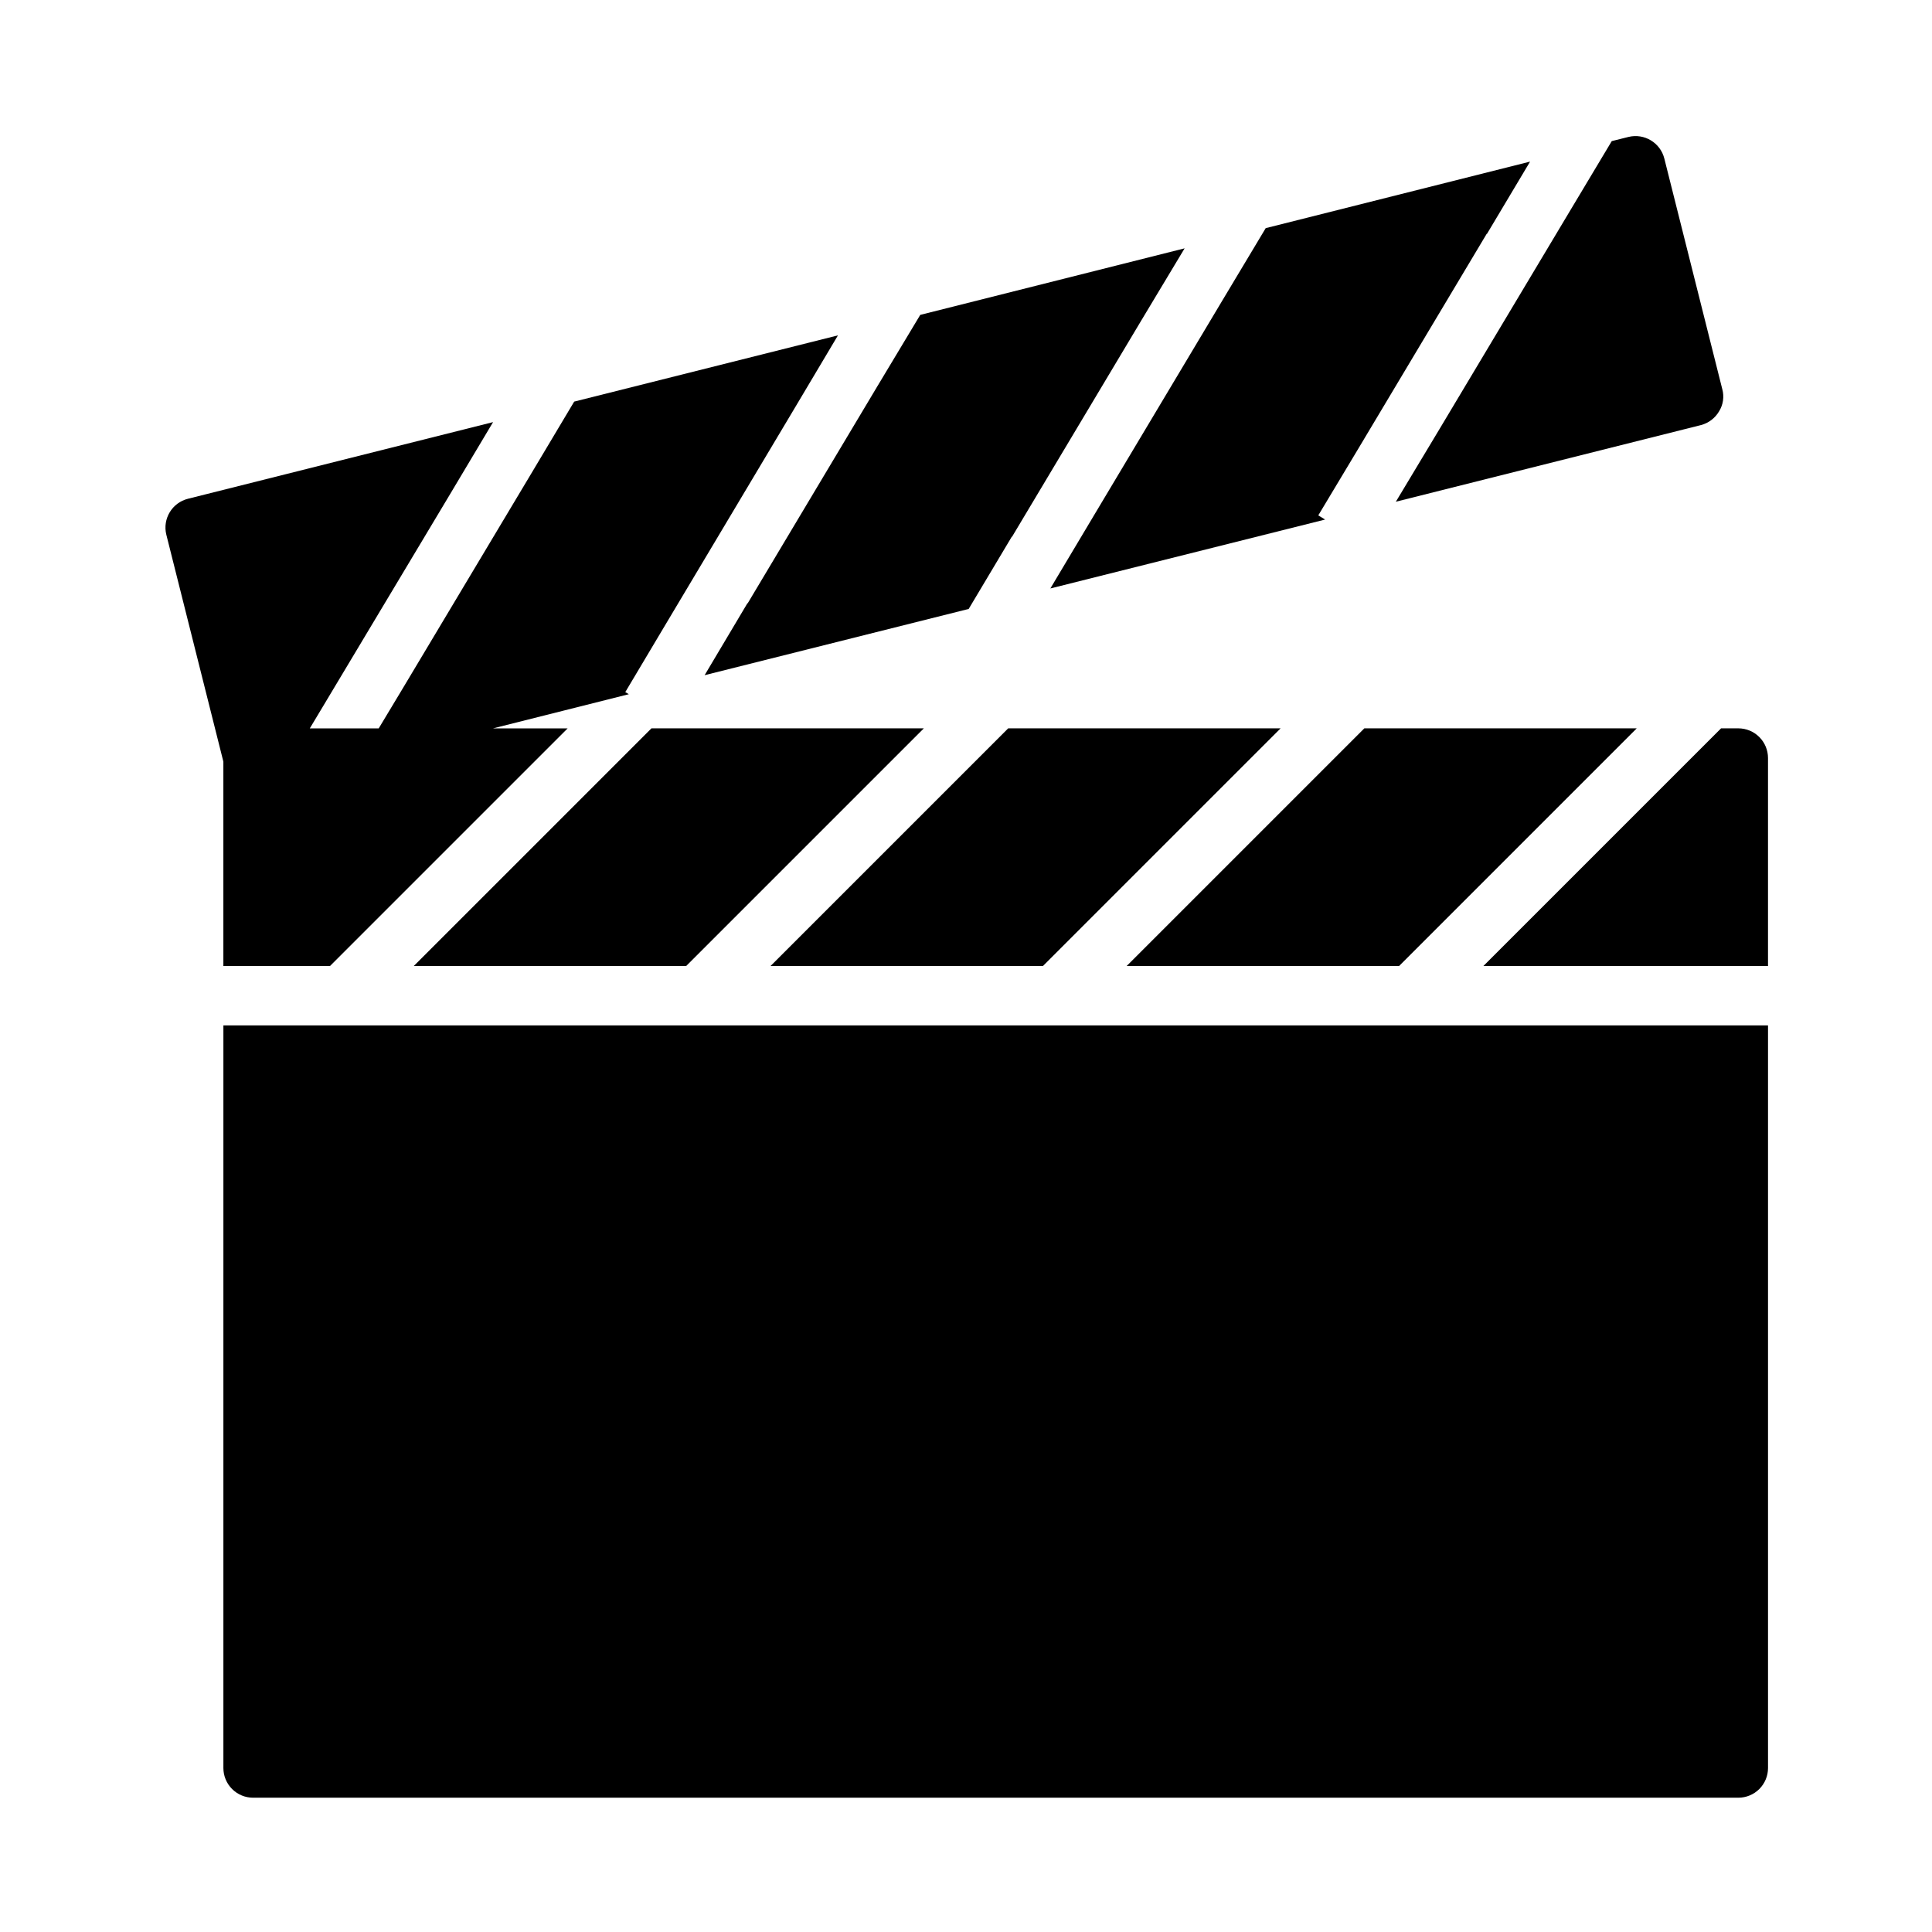
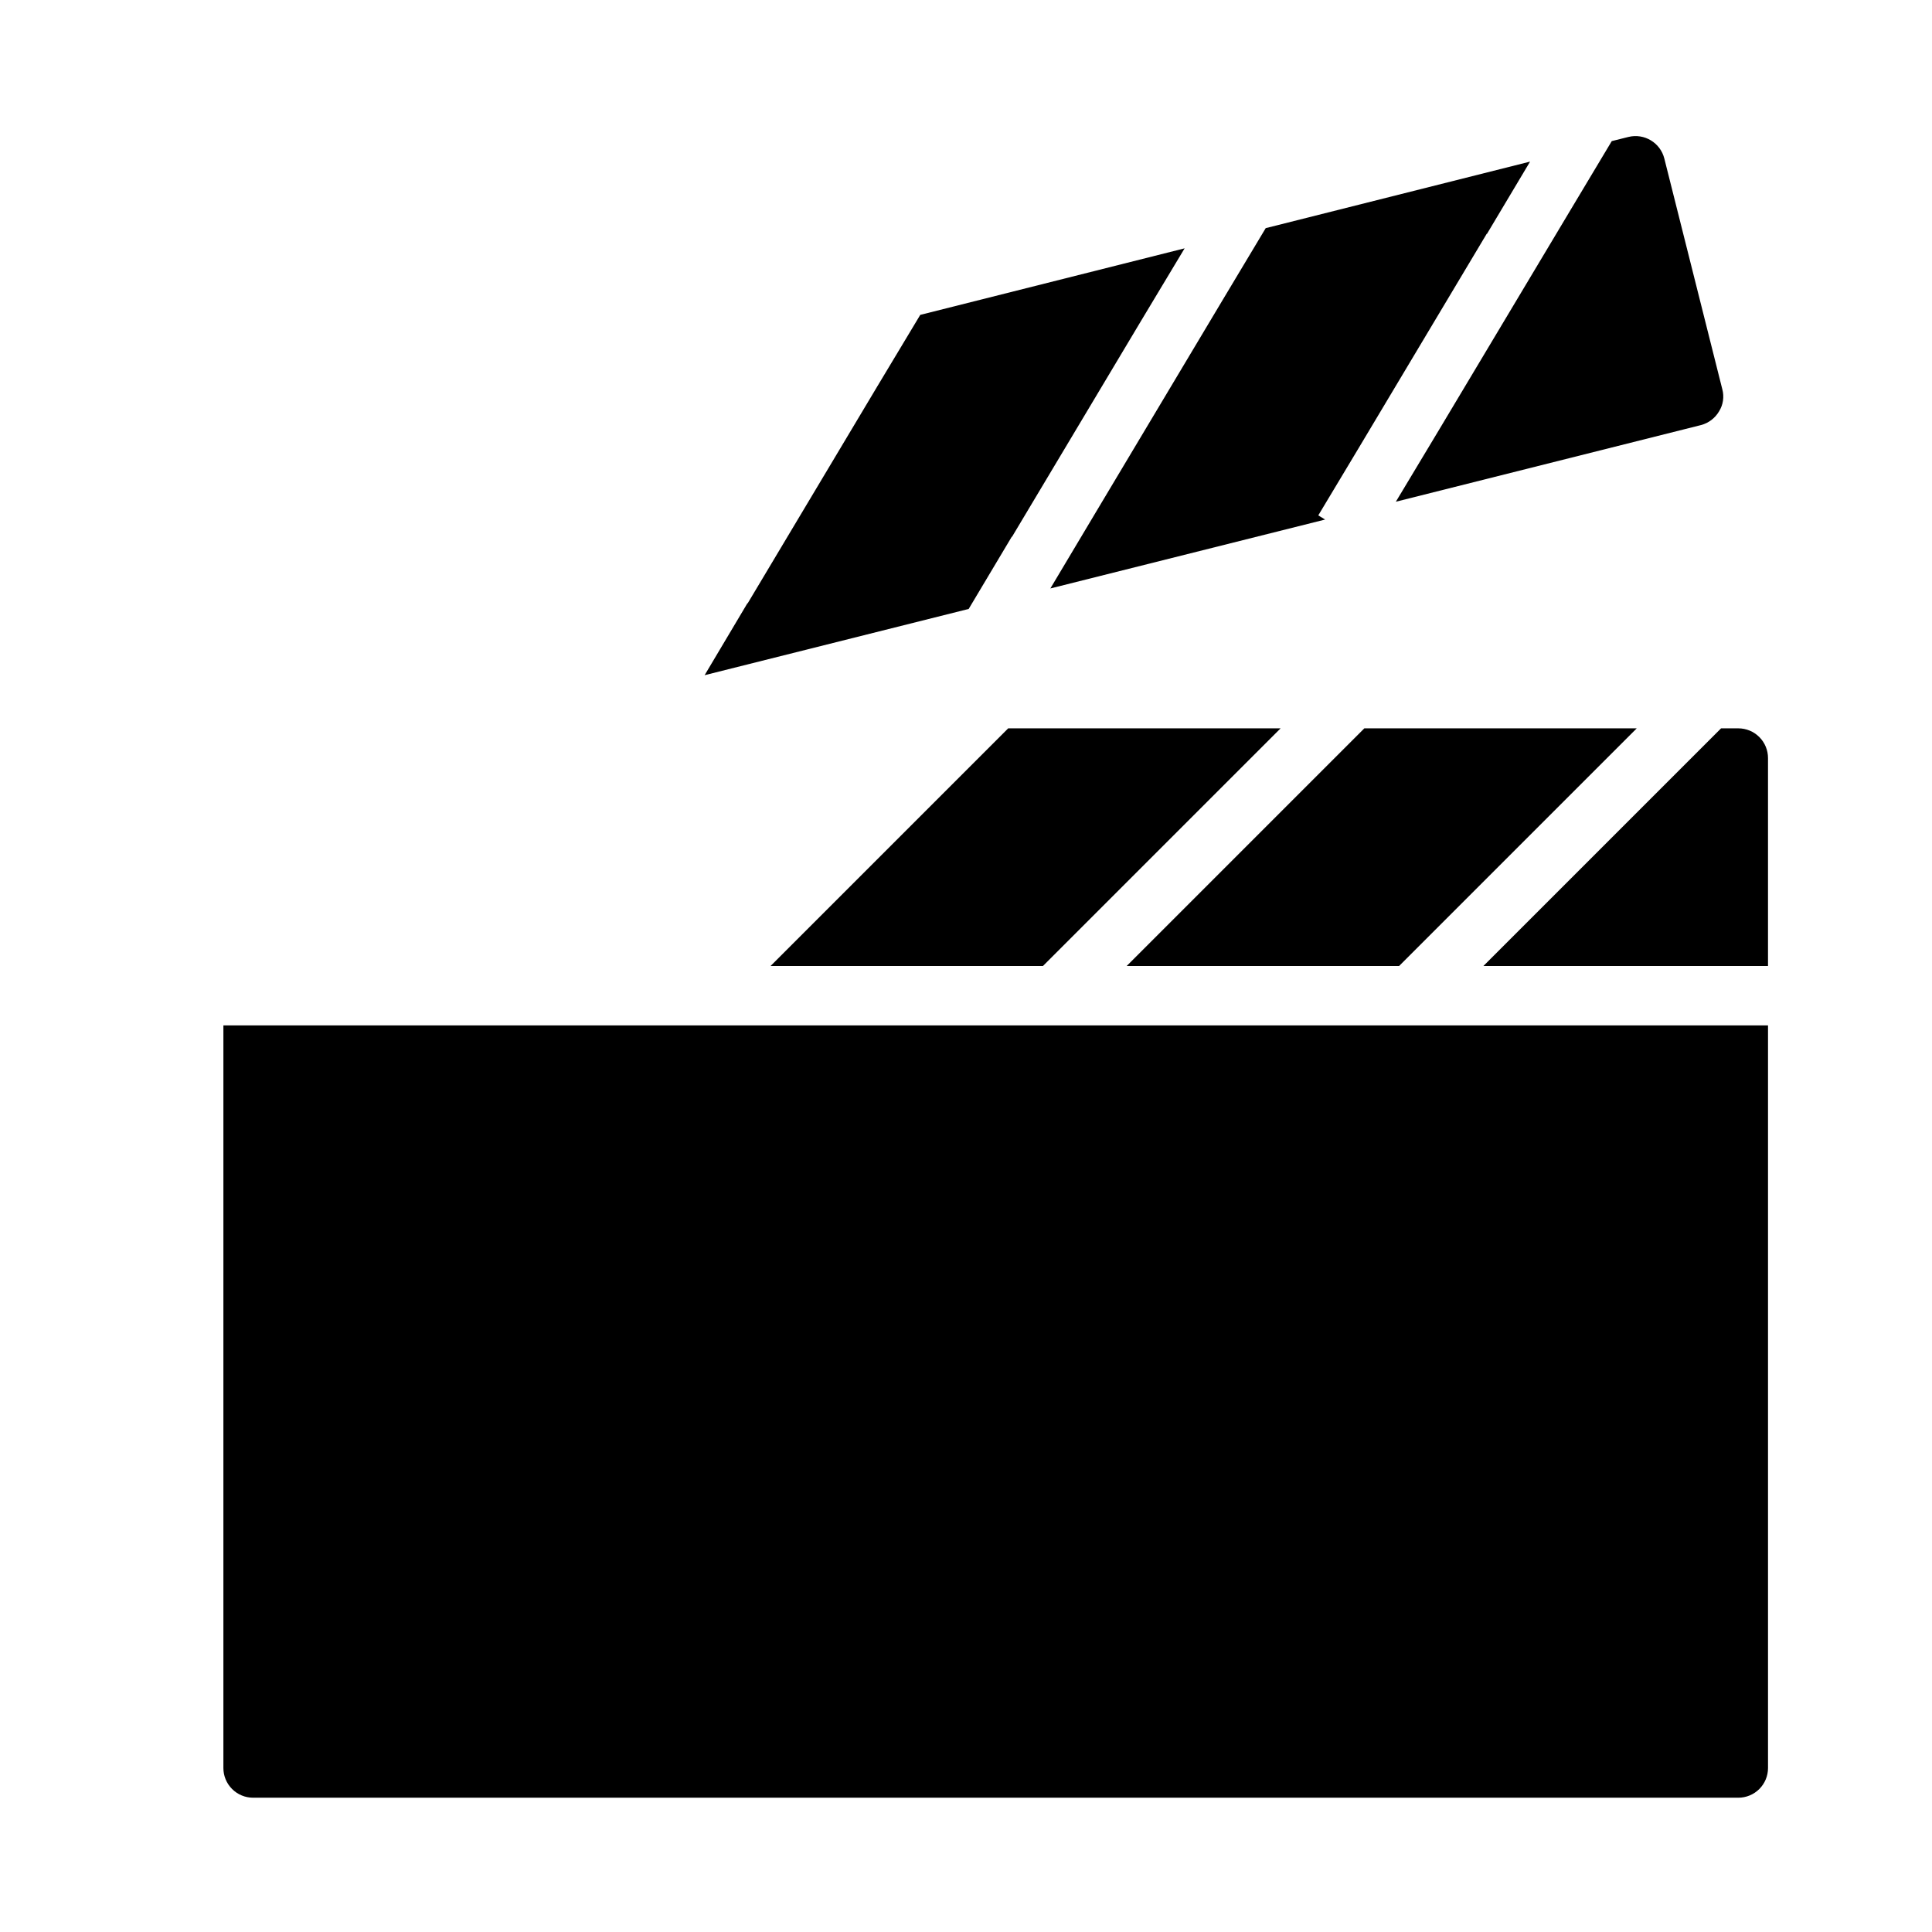
<svg xmlns="http://www.w3.org/2000/svg" fill="#000000" width="800px" height="800px" version="1.1" viewBox="144 144 512 512">
  <g>
-     <path d="m284.75 269.56-34.324 57.387-6.062 10.078h-18.262l2.832-4.723 34.32-57.309 11.414-19.129-80.84 20.309c-4.219 1.047-6.789 5.309-5.75 9.523l15.117 60.145v54.16h28.262l62.977-62.977h-19.762l35.977-9.055-0.945-0.551 10.785-18.105 34.242-57.387 11.336-19.051-69.902 17.555z" />
-     <path d="m253.66 400h72.188l62.977-62.977h-72.188z" />
    <path d="m348.2 400h72.188l62.977-62.977h-72.188z" />
    <path d="m577.75 337.02h-72.188l-62.977 62.977h72.188z" />
    <path d="m612.54 344.89c0-2.09-0.828-4.09-2.305-5.566-1.477-1.477-3.481-2.305-5.566-2.305h-4.566l-62.977 62.977h75.414z" />
-     <path d="m203.2 612.54c0 2.09 0.828 4.09 2.305 5.566 1.477 1.477 3.477 2.305 5.566 2.305h393.6c2.086 0 4.09-0.828 5.566-2.305 1.477-1.477 2.305-3.477 2.305-5.566v-196.8h-409.34z" />
+     <path d="m203.2 612.54c0 2.09 0.828 4.09 2.305 5.566 1.477 1.477 3.477 2.305 5.566 2.305h393.6c2.086 0 4.09-0.828 5.566-2.305 1.477-1.477 2.305-3.477 2.305-5.566v-196.8h-409.34" />
    <path d="m457.94 209.81-70.062 17.637-11.492 19.129-34.242 57.309h-0.082l-11.332 19.047 69.98-17.555 11.414-19.129h0.078l34.246-57.309z" />
    <path d="m585.07 186.04c-1.047-4.215-5.309-6.785-9.527-5.746l-4.41 1.102-11.41 19.051-34.32 57.387-11.492 19.129 80.844-20.309c2.016-0.523 3.742-1.824 4.801-3.621 1.105-1.758 1.418-3.902 0.867-5.902z" />
    <path d="m468.01 223.51-34.242 57.309-11.414 19.129 72.816-18.262-1.812-1.105 10.391-17.316 34.246-57.309h0.078l11.414-19.129-70.062 17.633z" />
  </g>
</svg>